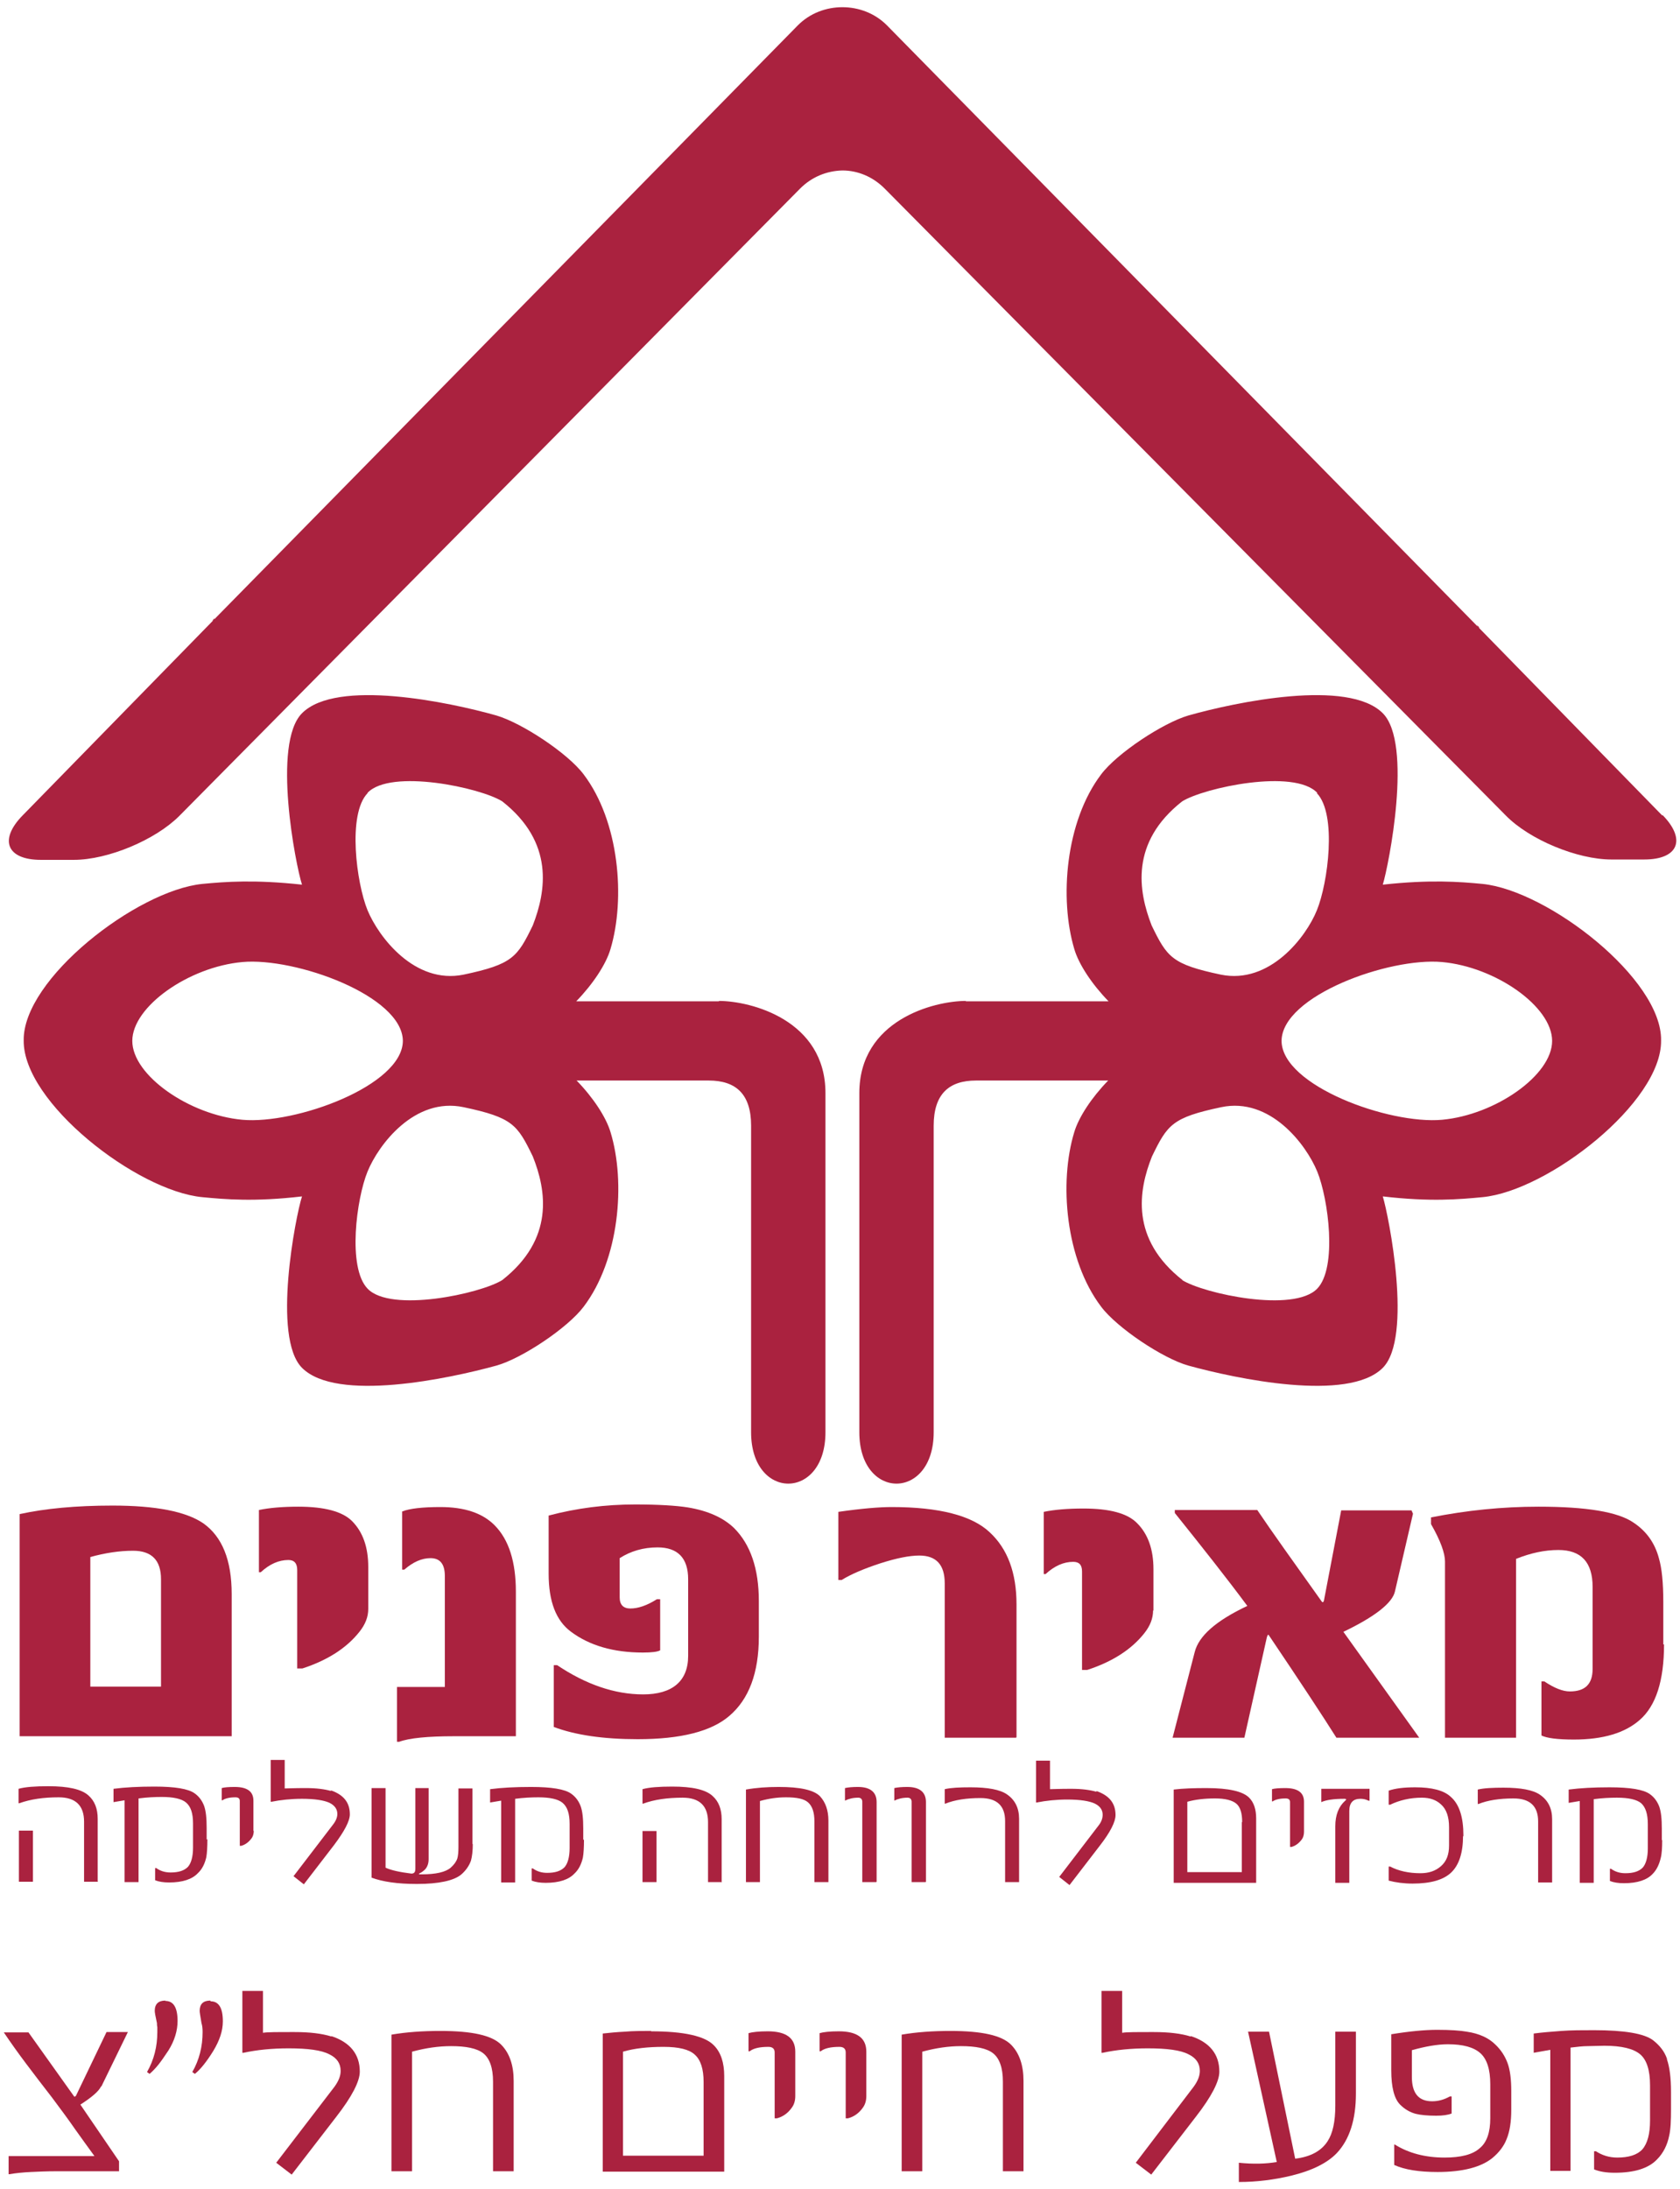
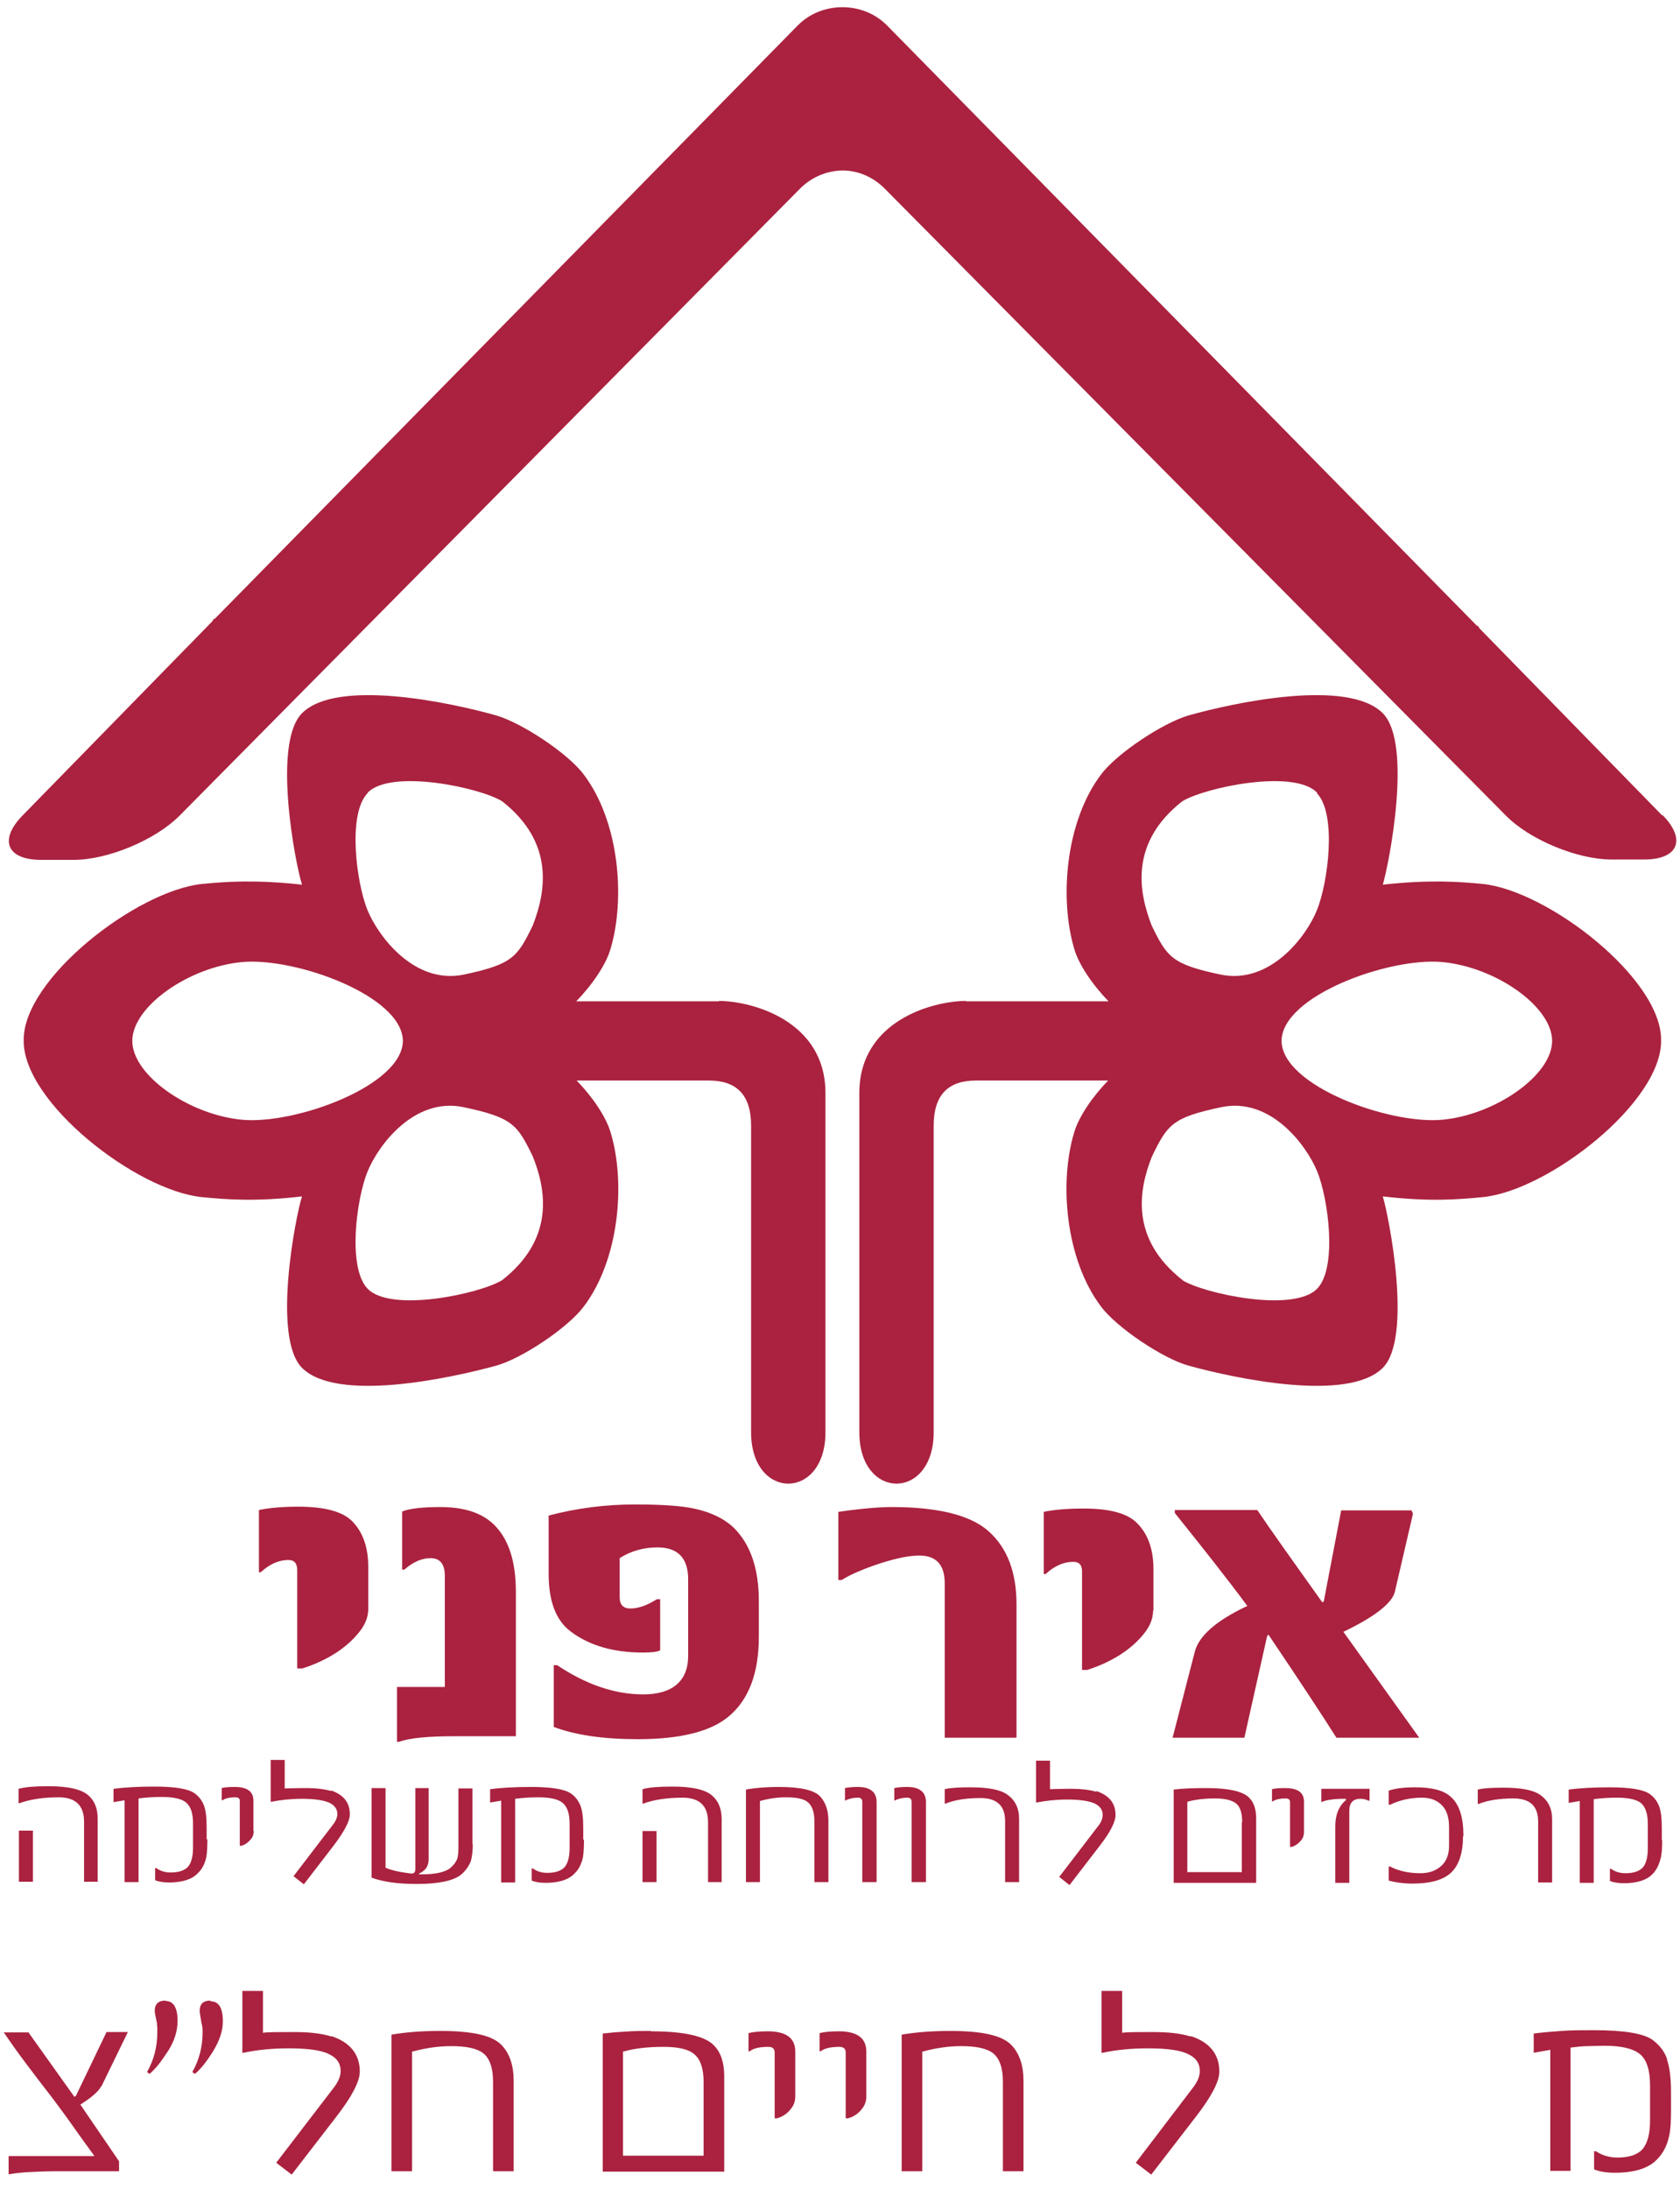
<svg xmlns="http://www.w3.org/2000/svg" width="119" height="155" viewBox="0 0 119 155" fill="none">
  <g clip-path="url(#clip0_1907_3161)">
    <path d="M117.738 57.735L104.675 44.366C104.492 44.051 105.014 44.706 104.675 44.366L62.825 1.794C61.964 0.929 60.817 0.51 59.669 0.51C58.522 0.51 57.375 0.929 56.514 1.794L15.16 43.867C14.847 44.182 15.316 43.579 15.16 43.867L1.601 57.735C-0.094 59.465 0.479 60.88 2.904 60.88H5.225C7.65 60.88 11.014 59.465 12.709 57.761L56.671 13.355C57.505 12.516 58.574 12.096 59.669 12.07C60.765 12.07 61.834 12.516 62.668 13.355L106.657 57.735C108.351 59.465 111.741 60.854 114.14 60.854H116.461C118.886 60.854 119.459 59.438 117.765 57.708" fill="#AA223F" />
    <path d="M50.934 70.894H43.321C43.321 70.894 42.173 70.894 40.817 70.894C41.991 69.688 42.929 68.272 43.242 67.198C44.311 63.633 43.868 58.154 41.339 54.825C40.218 53.33 36.958 51.181 35.159 50.657C31.822 49.713 23.843 48.035 21.392 50.499C19.253 52.649 20.948 61.273 21.392 62.636C18.028 62.269 15.968 62.427 14.325 62.584C9.684 63.056 1.601 69.321 1.679 73.672C1.627 78.05 9.684 84.315 14.325 84.761C15.968 84.918 18.028 85.102 21.392 84.708C20.948 86.072 19.253 94.696 21.392 96.845C23.843 99.309 31.822 97.606 35.159 96.688C36.958 96.19 40.218 94.014 41.339 92.52C43.868 89.191 44.337 83.712 43.242 80.147C42.929 79.099 42.017 77.709 40.843 76.504H50.204C52.108 76.504 53.203 77.447 53.203 79.702V101.407C53.203 106.256 58.47 106.256 58.47 101.407V77.395C58.47 72.231 53.203 70.868 50.908 70.868M26.033 56.135C27.676 54.405 34.038 55.768 35.576 56.738C39.279 59.648 38.679 63.108 37.74 65.52C36.645 67.774 36.306 68.272 32.838 69.006C29.37 69.714 26.815 66.332 26.033 64.445C25.251 62.532 24.599 57.656 26.033 56.161M17.167 79.282C13.413 78.941 9.371 76.136 9.371 73.699C9.371 71.261 13.386 68.456 17.167 68.115C20.922 67.774 28.51 70.501 28.536 73.699C28.51 76.871 20.922 79.623 17.167 79.282ZM35.576 90.633C34.012 91.603 27.676 92.966 26.033 91.236C24.599 89.742 25.251 84.866 26.033 82.952C26.815 81.038 29.37 77.657 32.838 78.391C36.306 79.125 36.645 79.623 37.74 81.877C38.705 84.289 39.279 87.723 35.576 90.633Z" fill="#AA223F" />
    <path d="M68.405 70.894H76.019C76.019 70.894 77.166 70.894 78.522 70.894C77.348 69.688 76.41 68.272 76.097 67.198C75.028 63.633 75.471 58.154 78 54.825C79.121 53.33 82.381 51.181 84.18 50.657C87.518 49.713 95.496 48.035 97.948 50.499C100.086 52.649 98.365 61.273 97.948 62.636C101.311 62.269 103.371 62.427 105.014 62.584C109.655 63.056 117.738 69.321 117.66 73.672C117.712 78.05 109.655 84.315 105.014 84.761C103.371 84.918 101.311 85.102 97.948 84.708C98.365 86.072 100.086 94.696 97.948 96.845C95.496 99.309 87.518 97.606 84.18 96.688C82.381 96.19 79.121 94.014 78 92.52C75.471 89.191 75.002 83.712 76.097 80.147C76.41 79.099 77.322 77.709 78.496 76.504H69.135C67.231 76.504 66.136 77.447 66.136 79.702V101.407C66.136 106.256 60.869 106.256 60.869 101.407V77.395C60.869 72.231 66.136 70.868 68.431 70.868M93.306 56.135C91.663 54.405 85.301 55.768 83.737 56.738C80.034 59.648 80.634 63.108 81.573 65.52C82.668 67.774 83.007 68.272 86.475 69.006C89.942 69.714 92.524 66.332 93.28 64.445C94.062 62.532 94.714 57.656 93.28 56.161M102.146 79.282C105.9 78.941 109.942 76.136 109.942 73.699C109.942 71.261 105.926 68.456 102.146 68.115C98.391 67.774 90.803 70.501 90.777 73.699C90.803 76.871 98.391 79.623 102.146 79.282ZM83.737 90.633C85.301 91.603 91.637 92.966 93.306 91.236C94.74 89.742 94.088 84.866 93.306 82.952C92.524 81.038 89.969 77.657 86.501 78.391C83.033 79.125 82.694 79.623 81.599 81.877C80.634 84.289 80.06 87.723 83.763 90.633" fill="#AA223F" />
-     <path d="M14.403 107.856C13.178 107.017 11.04 106.598 7.963 106.598C5.381 106.598 3.191 106.807 1.392 107.201V122.929H16.411V112.863C16.411 110.451 15.733 108.8 14.403 107.856ZM11.405 119.416H6.398V110.241C7.441 109.953 8.458 109.796 9.423 109.796C10.753 109.796 11.405 110.477 11.405 111.814V119.416Z" fill="#AA223F" />
    <path d="M26.085 113.911C26.085 114.488 25.876 115.012 25.459 115.536C24.547 116.689 23.191 117.555 21.418 118.131H21.052V111.158C21.052 110.687 20.844 110.451 20.427 110.451C19.749 110.451 19.097 110.739 18.471 111.316H18.341V106.912C19.097 106.754 20.036 106.676 21.131 106.676C22.982 106.676 24.26 107.017 24.938 107.698C25.694 108.458 26.085 109.533 26.085 110.949V113.885V113.911Z" fill="#AA223F" />
    <path d="M36.515 122.929H32.16C30.283 122.929 28.979 123.06 28.275 123.322H28.119V119.442H31.509V111.578C31.509 110.739 31.17 110.32 30.492 110.32C29.892 110.32 29.266 110.582 28.64 111.132H28.484V107.017C29.005 106.807 29.918 106.702 31.196 106.702C32.891 106.702 34.168 107.122 35.029 107.987C36.046 109.009 36.541 110.582 36.541 112.705V122.929H36.515Z" fill="#AA223F" />
    <path d="M53.751 115.877C53.751 118.446 53.047 120.307 51.664 121.487C50.387 122.588 48.223 123.138 45.172 123.138C42.747 123.138 40.765 122.85 39.227 122.273V117.895H39.461C41.495 119.258 43.529 119.966 45.563 119.966C47.597 119.966 48.744 119.049 48.744 117.24V111.814C48.744 110.32 48.014 109.559 46.58 109.559C45.563 109.559 44.676 109.822 43.894 110.32V113.098C43.894 113.623 44.155 113.885 44.65 113.885C45.198 113.885 45.824 113.675 46.528 113.229H46.762V116.847C46.58 116.952 46.163 117.004 45.537 117.004C43.451 117.004 41.756 116.506 40.452 115.536C39.383 114.75 38.862 113.387 38.862 111.421V107.305C40.843 106.781 42.877 106.519 44.989 106.519C46.632 106.519 47.884 106.597 48.718 106.728C50.152 106.964 51.247 107.462 52.004 108.196C53.151 109.35 53.751 111.054 53.751 113.36V115.851V115.877Z" fill="#AA223F" />
    <path d="M71.977 123.033H66.918V112.102C66.918 110.792 66.319 110.136 65.119 110.136C64.415 110.136 63.502 110.32 62.355 110.687C61.234 111.054 60.295 111.447 59.617 111.866H59.383V107.043C61.025 106.807 62.277 106.702 63.164 106.702C66.527 106.702 68.848 107.305 70.1 108.485C71.377 109.664 72.003 111.368 72.003 113.596V122.981L71.977 123.033Z" fill="#AA223F" />
    <path d="M81.677 114.015C81.677 114.592 81.468 115.116 81.051 115.641C80.138 116.794 78.782 117.659 77.009 118.236H76.644V111.263C76.644 110.791 76.436 110.581 76.019 110.581C75.341 110.581 74.689 110.87 74.063 111.446H73.933V107.043C74.689 106.885 75.627 106.807 76.749 106.807C78.6 106.807 79.878 107.147 80.555 107.855C81.312 108.615 81.703 109.69 81.703 111.106V114.042L81.677 114.015Z" fill="#AA223F" />
    <path d="M100.477 123.034H94.662C93.671 121.461 92.081 119.049 89.89 115.799C89.838 115.694 89.786 115.746 89.734 115.93L88.143 123.034H83.059L84.623 116.978C84.91 115.825 86.136 114.75 88.352 113.702C86.892 111.735 85.171 109.56 83.215 107.122V106.912H89.056C90.099 108.459 91.637 110.608 93.619 113.387C93.697 113.492 93.775 113.439 93.802 113.203L95.001 106.938H99.981L100.086 107.174L98.808 112.679C98.626 113.492 97.4 114.462 95.157 115.536L100.529 123.034H100.477Z" fill="#AA223F" />
-     <path d="M117.869 116.427C117.869 118.996 117.295 120.779 116.148 121.775C115.105 122.692 113.566 123.164 111.48 123.164C110.307 123.164 109.551 123.059 109.186 122.876V119.049H109.394C110.098 119.521 110.698 119.757 111.194 119.757C112.289 119.757 112.81 119.232 112.81 118.157V112.364C112.81 110.608 112.002 109.743 110.385 109.743C109.42 109.743 108.43 109.953 107.387 110.372V123.033H102.354V110.555C102.354 109.979 102.041 109.087 101.363 107.908V107.436C103.867 106.938 106.396 106.676 108.977 106.676C112.367 106.676 114.609 107.043 115.705 107.803C116.617 108.406 117.217 109.245 117.504 110.32C117.712 111.027 117.817 112.05 117.817 113.439V116.427H117.869Z" fill="#AA223F" />
    <path d="M6.946 133.231H5.955V128.984C5.955 127.831 5.355 127.254 4.156 127.254C3.087 127.254 2.174 127.385 1.366 127.673H1.314V126.651C1.783 126.52 2.487 126.468 3.426 126.468C4.834 126.468 5.773 126.677 6.268 127.123C6.711 127.516 6.92 128.067 6.92 128.774V133.205L6.946 133.231ZM2.305 133.231H1.34V129.613H2.331V133.231H2.305ZM14.69 130.216C14.69 130.767 14.664 131.212 14.612 131.501C14.508 131.946 14.325 132.34 14.012 132.628C13.621 133.047 12.943 133.283 11.978 133.283C11.587 133.283 11.248 133.231 10.988 133.126V132.261H11.066C11.353 132.471 11.692 132.575 12.083 132.575C12.656 132.575 13.047 132.444 13.308 132.182C13.543 131.92 13.673 131.448 13.673 130.819V129.115C13.673 128.381 13.517 127.909 13.178 127.621C12.865 127.359 12.291 127.228 11.457 127.228C10.961 127.228 10.414 127.254 9.814 127.333V133.257H8.823V127.464L8.041 127.595V126.651C8.849 126.546 9.814 126.494 10.935 126.494C12.396 126.494 13.334 126.651 13.777 126.966C14.117 127.202 14.325 127.516 14.456 127.857C14.586 128.224 14.638 128.722 14.638 129.43V130.242L14.69 130.216ZM17.976 129.613C17.976 129.823 17.924 130.033 17.793 130.19C17.611 130.426 17.376 130.609 17.089 130.688H16.985V127.516C16.985 127.333 16.881 127.254 16.672 127.254C16.255 127.254 15.942 127.333 15.759 127.464H15.707V126.599C15.89 126.546 16.203 126.52 16.62 126.52C17.506 126.52 17.95 126.835 17.95 127.49V129.64L17.976 129.613ZM23.425 126.756C24.338 127.071 24.781 127.621 24.781 128.46C24.781 128.932 24.39 129.666 23.66 130.636L21.522 133.414L20.792 132.838L23.582 129.194C23.79 128.932 23.895 128.67 23.895 128.434C23.895 128.093 23.712 127.831 23.347 127.647C22.956 127.464 22.304 127.359 21.391 127.359C20.609 127.359 19.879 127.438 19.227 127.569H19.175V124.606H20.166V126.625C20.375 126.625 20.844 126.599 21.574 126.599H21.678C22.408 126.599 23.008 126.677 23.451 126.808M33.49 130.531C33.49 131.055 33.438 131.448 33.36 131.737C33.23 132.104 32.995 132.444 32.656 132.733C32.134 133.152 31.091 133.388 29.553 133.388H29.501C28.145 133.388 27.102 133.231 26.32 132.942V126.599H27.31V132.235C27.702 132.418 28.301 132.549 29.136 132.654C29.318 132.654 29.422 132.575 29.422 132.313V126.599H30.361V131.632C30.361 131.92 30.283 132.156 30.127 132.34C29.996 132.471 29.866 132.575 29.683 132.654V132.707C29.683 132.707 29.788 132.707 29.866 132.707C30.883 132.707 31.561 132.549 31.926 132.235C32.16 132.025 32.317 131.815 32.395 131.579C32.447 131.396 32.473 131.134 32.473 130.767V126.625H33.464V130.583L33.49 130.531ZM41.365 130.242C41.365 130.793 41.339 131.239 41.287 131.527C41.182 131.973 41 132.366 40.687 132.654C40.296 133.074 39.618 133.309 38.653 133.309C38.262 133.309 37.923 133.257 37.662 133.152V132.287H37.74C38.027 132.497 38.366 132.602 38.757 132.602C39.331 132.602 39.722 132.471 39.983 132.208C40.218 131.946 40.348 131.474 40.348 130.845V129.141C40.348 128.407 40.191 127.936 39.852 127.647C39.54 127.385 38.966 127.254 38.132 127.254C37.636 127.254 37.089 127.28 36.489 127.359V133.283H35.498V127.49L34.716 127.621V126.677C35.524 126.572 36.489 126.52 37.61 126.52C39.07 126.52 40.009 126.677 40.452 126.992C40.791 127.228 41 127.542 41.13 127.883C41.261 128.25 41.313 128.748 41.313 129.456V130.269L41.365 130.242ZM51.143 133.257H50.152V129.01C50.152 127.857 49.552 127.28 48.353 127.28C47.284 127.28 46.345 127.411 45.563 127.7H45.511V126.677C45.98 126.546 46.684 126.494 47.623 126.494C49.031 126.494 49.97 126.704 50.465 127.149C50.908 127.542 51.117 128.093 51.117 128.801V133.231L51.143 133.257ZM46.502 133.257H45.511V129.64H46.502V133.257ZM58.679 133.257H57.688V128.958C57.688 128.303 57.531 127.857 57.218 127.595C56.932 127.359 56.436 127.254 55.68 127.254C55.08 127.254 54.48 127.333 53.829 127.516V133.257H52.838V126.704C53.568 126.572 54.35 126.52 55.158 126.52C56.671 126.52 57.636 126.73 58.079 127.175C58.47 127.595 58.679 128.172 58.679 128.906V133.231V133.257ZM62.068 133.257H61.078V127.569C61.078 127.385 60.973 127.28 60.791 127.28C60.426 127.28 60.113 127.359 59.852 127.49V126.599C60.087 126.546 60.4 126.52 60.765 126.52C61.651 126.52 62.094 126.887 62.094 127.595V133.231L62.068 133.257ZM65.562 133.257H64.572V127.569C64.572 127.385 64.467 127.28 64.285 127.28C63.92 127.28 63.607 127.359 63.346 127.49V126.599C63.581 126.546 63.894 126.52 64.259 126.52C65.145 126.52 65.588 126.887 65.588 127.595V133.231L65.562 133.257ZM72.185 133.257H71.195V128.932C71.195 127.857 70.621 127.306 69.448 127.306C68.457 127.306 67.622 127.438 66.97 127.7H66.918V126.677C67.362 126.572 67.987 126.546 68.743 126.546C69.969 126.546 70.829 126.704 71.325 127.044C71.899 127.438 72.185 128.014 72.185 128.774V133.309V133.257ZM77.661 126.808C78.574 127.123 79.017 127.673 79.017 128.512C79.017 128.984 78.652 129.718 77.896 130.688L75.758 133.467L75.028 132.89L77.818 129.246C78.026 128.984 78.105 128.722 78.105 128.486C78.105 128.145 77.922 127.883 77.557 127.7C77.166 127.516 76.514 127.411 75.601 127.411C74.819 127.411 74.089 127.49 73.437 127.621H73.385V124.659H74.376V126.677C74.584 126.677 75.054 126.651 75.784 126.651H75.888C76.618 126.651 77.218 126.73 77.661 126.861M88.978 133.309H83.137V126.704C83.789 126.625 84.571 126.599 85.458 126.599C87.048 126.599 88.039 126.835 88.482 127.28C88.821 127.621 88.978 128.119 88.978 128.748V133.336V133.309ZM87.987 129.01C87.987 128.381 87.856 127.936 87.57 127.7C87.283 127.464 86.787 127.333 86.057 127.333C85.327 127.333 84.649 127.411 84.102 127.569V132.549H87.961V129.01H87.987ZM92.367 129.692C92.367 129.902 92.315 130.111 92.185 130.269C92.002 130.505 91.768 130.688 91.481 130.767H91.377V127.595C91.377 127.411 91.272 127.333 91.064 127.333C90.647 127.333 90.334 127.411 90.151 127.542H90.099V126.677C90.281 126.625 90.594 126.599 91.038 126.599C91.924 126.599 92.367 126.913 92.367 127.569V129.718V129.692ZM96.983 127.49H96.931C96.722 127.385 96.539 127.359 96.357 127.359C95.835 127.359 95.575 127.647 95.575 128.224V133.309H94.584V129.299C94.584 128.512 94.819 127.909 95.288 127.49C95.392 127.411 95.366 127.359 95.236 127.359C94.48 127.359 93.932 127.438 93.593 127.595V126.651H97.009V127.516L96.983 127.49ZM103.632 129.98C103.632 131.186 103.345 132.051 102.797 132.575C102.25 133.1 101.337 133.362 100.06 133.362C99.434 133.362 98.86 133.283 98.365 133.152V132.156H98.469C99.069 132.471 99.799 132.628 100.607 132.628C101.207 132.628 101.676 132.471 102.067 132.13C102.458 131.789 102.641 131.317 102.641 130.662V129.377C102.641 128.643 102.458 128.093 102.067 127.752C101.728 127.438 101.285 127.28 100.711 127.28C99.877 127.28 99.121 127.464 98.469 127.778H98.365V126.782C98.808 126.625 99.434 126.546 100.242 126.546C101.415 126.546 102.276 126.756 102.771 127.228C103.371 127.752 103.658 128.67 103.658 129.954V130.033L103.632 129.98ZM109.942 133.283H108.951V128.958C108.951 127.883 108.377 127.333 107.204 127.333C106.213 127.333 105.379 127.464 104.727 127.726H104.675V126.704C105.118 126.599 105.744 126.572 106.5 126.572C107.726 126.572 108.586 126.73 109.081 127.071C109.655 127.464 109.942 128.04 109.942 128.801V133.336V133.283ZM117.738 130.269C117.738 130.819 117.712 131.265 117.634 131.553C117.53 131.999 117.347 132.392 117.06 132.68C116.669 133.1 115.991 133.336 115.027 133.336C114.635 133.336 114.296 133.283 114.036 133.178V132.313H114.114C114.401 132.523 114.74 132.628 115.131 132.628C115.705 132.628 116.096 132.497 116.356 132.235C116.591 131.973 116.721 131.501 116.721 130.872V129.168C116.721 128.434 116.565 127.962 116.252 127.673C115.939 127.411 115.366 127.28 114.531 127.28C114.036 127.28 113.488 127.306 112.888 127.385V133.309H111.898V127.516L111.115 127.647V126.704C111.924 126.599 112.888 126.546 114.01 126.546C115.47 126.546 116.409 126.704 116.852 127.018C117.191 127.254 117.399 127.569 117.53 127.909C117.66 128.276 117.712 128.774 117.712 129.482V130.295L117.738 130.269Z" fill="#AA223F" />
    <path d="M7.181 147.726L9.058 143.873H7.546L5.381 148.382C5.381 148.382 5.303 148.487 5.251 148.434L2.018 143.899H0.271C0.766 144.633 1.288 145.367 1.861 146.127C2.435 146.888 3.035 147.674 3.687 148.513C4.312 149.352 4.86 150.086 5.329 150.767C5.825 151.449 6.242 152.052 6.633 152.576L6.685 152.655H0.61V153.939H0.662C1.105 153.861 1.627 153.808 2.174 153.782C2.722 153.756 3.322 153.729 3.947 153.729H8.432V153.022L5.694 149.011C6.503 148.487 6.998 148.067 7.155 147.726" fill="#AA223F" />
    <path d="M14.899 141.646C14.403 141.646 14.143 141.881 14.143 142.379C14.143 142.484 14.195 142.773 14.273 143.245C14.325 143.402 14.351 143.612 14.351 143.874C14.351 144.896 14.117 145.84 13.621 146.705L13.804 146.836C14.195 146.521 14.638 145.971 15.107 145.211C15.551 144.477 15.785 143.795 15.785 143.113C15.785 142.17 15.499 141.698 14.925 141.698" fill="#AA223F" />
    <path d="M11.718 141.646C11.222 141.646 10.961 141.881 10.961 142.379C10.961 142.484 11.014 142.773 11.118 143.245C11.118 143.349 11.118 143.428 11.144 143.533C11.144 143.638 11.144 143.743 11.144 143.874C11.144 144.896 10.909 145.84 10.414 146.705L10.596 146.836C10.779 146.679 10.988 146.469 11.222 146.181C11.431 145.918 11.665 145.578 11.926 145.184C12.37 144.477 12.578 143.769 12.578 143.087C12.578 142.144 12.291 141.672 11.718 141.672" fill="#AA223F" />
    <path d="M23.477 144.188C22.799 143.978 21.939 143.874 20.87 143.874H20.713C19.618 143.874 18.914 143.874 18.628 143.926V140.964H17.167V145.342H17.245C18.21 145.132 19.279 145.027 20.453 145.027C21.809 145.027 22.773 145.158 23.321 145.446C23.869 145.709 24.129 146.102 24.129 146.626C24.129 146.993 23.973 147.36 23.686 147.753L19.566 153.127L20.661 153.966L23.816 149.877C24.938 148.435 25.485 147.36 25.485 146.678C25.485 145.446 24.807 144.608 23.477 144.162" fill="#AA223F" />
    <path d="M31.17 143.795C29.944 143.795 28.797 143.874 27.728 144.057V153.73H29.188V145.263C30.153 145.001 31.065 144.87 31.952 144.87C33.021 144.87 33.777 145.027 34.22 145.368C34.69 145.735 34.924 146.416 34.924 147.386V153.73H36.385V147.334C36.385 146.233 36.098 145.368 35.498 144.765C34.846 144.109 33.438 143.795 31.196 143.795" fill="#AA223F" />
    <path d="M46.137 143.795C45.459 143.795 44.833 143.795 44.259 143.847C43.686 143.874 43.164 143.926 42.695 143.978V153.756H51.299V146.993C51.299 146.049 51.065 145.315 50.569 144.817C49.944 144.162 48.457 143.821 46.111 143.821M49.839 152.629H44.129V145.263C44.937 145.027 45.902 144.922 46.997 144.922C48.092 144.922 48.822 145.106 49.213 145.473C49.631 145.84 49.839 146.495 49.839 147.412V152.629Z" fill="#AA223F" />
    <path d="M54.376 143.821C53.751 143.821 53.281 143.874 53.02 143.952V145.237H53.099C53.359 145.027 53.803 144.922 54.428 144.922C54.715 144.922 54.872 145.053 54.872 145.315V149.982H55.028C55.445 149.877 55.81 149.615 56.071 149.248C56.254 149.012 56.332 148.723 56.332 148.409V145.263C56.332 144.293 55.68 143.821 54.376 143.821Z" fill="#AA223F" />
    <path d="M59.409 143.821C58.783 143.821 58.314 143.874 58.053 143.952V145.237H58.131C58.392 145.027 58.835 144.922 59.461 144.922C59.748 144.922 59.904 145.053 59.904 145.315V149.982H60.061C60.478 149.877 60.843 149.615 61.104 149.248C61.286 149.012 61.364 148.723 61.364 148.409V145.263C61.364 144.293 60.712 143.821 59.409 143.821Z" fill="#AA223F" />
    <path d="M67.309 143.795C66.084 143.795 64.937 143.874 63.868 144.057V153.73H65.328V145.263C66.293 145.001 67.205 144.87 68.066 144.87C69.135 144.87 69.891 145.027 70.334 145.368C70.803 145.735 71.038 146.416 71.038 147.386V153.73H72.498V147.334C72.498 146.233 72.212 145.368 71.612 144.765C70.96 144.109 69.552 143.795 67.309 143.795Z" fill="#AA223F" />
    <path d="M84.336 144.188C83.658 143.978 82.798 143.874 81.729 143.874H81.572C80.477 143.874 79.773 143.874 79.486 143.926V140.964H78.026V145.342H78.105C79.069 145.132 80.138 145.027 81.312 145.027C82.668 145.027 83.632 145.158 84.18 145.446C84.728 145.709 84.988 146.102 84.988 146.626C84.988 146.993 84.832 147.36 84.545 147.753L80.451 153.127L81.546 153.966L84.701 149.877C85.823 148.435 86.37 147.36 86.37 146.678C86.37 145.446 85.692 144.608 84.362 144.162" fill="#AA223F" />
-     <path d="M94.584 149.09C94.584 150.218 94.401 151.056 94.036 151.607C93.593 152.289 92.837 152.708 91.742 152.839L89.89 143.848H88.404L90.438 153.075C89.682 153.206 88.769 153.232 87.752 153.127V154.49C89.004 154.49 90.255 154.333 91.455 154.045C92.967 153.678 94.036 153.127 94.688 152.446C95.601 151.476 96.044 150.06 96.044 148.225V143.848H94.584V149.09Z" fill="#AA223F" />
-     <path d="M105.926 144.764C105.457 144.293 104.779 143.978 103.893 143.847C103.449 143.768 102.745 143.716 101.807 143.716C100.92 143.716 99.825 143.821 98.547 144.03V146.573C98.547 147.779 98.756 148.592 99.173 149.011C99.486 149.326 99.877 149.562 100.294 149.666C100.607 149.745 101.103 149.797 101.728 149.797C102.198 149.797 102.563 149.745 102.824 149.64V148.434H102.693C102.276 148.67 101.859 148.775 101.442 148.775C100.477 148.775 100.007 148.198 100.007 147.045V145.158C100.946 144.895 101.807 144.738 102.563 144.738C103.632 144.738 104.388 144.948 104.857 145.367C105.327 145.787 105.561 146.521 105.561 147.569V149.981C105.561 150.951 105.327 151.685 104.805 152.104C104.31 152.55 103.475 152.76 102.328 152.76C100.946 152.76 99.773 152.445 98.808 151.842H98.756V153.284C99.512 153.625 100.529 153.782 101.833 153.782C103.606 153.782 104.91 153.441 105.718 152.786C106.187 152.393 106.526 151.947 106.709 151.475C106.943 150.925 107.048 150.217 107.048 149.378V148.067C107.048 147.228 106.969 146.573 106.787 146.075C106.604 145.577 106.318 145.131 105.9 144.738" fill="#AA223F" />
    <path d="M118.077 145.761C117.895 145.236 117.556 144.817 117.087 144.45C116.461 143.978 115.053 143.742 112.915 143.742C112.054 143.742 111.298 143.742 110.594 143.795C109.89 143.847 109.238 143.899 108.638 143.978V145.341L109.812 145.132V153.703H111.246V144.974C111.689 144.922 112.106 144.869 112.497 144.869C112.888 144.869 113.28 144.843 113.645 144.843C114.87 144.843 115.705 145.053 116.174 145.446C116.643 145.839 116.878 146.573 116.878 147.648V150.138C116.878 151.082 116.695 151.764 116.33 152.183C115.965 152.576 115.366 152.76 114.557 152.76C113.984 152.76 113.488 152.602 113.045 152.314H112.915V153.599C113.306 153.756 113.775 153.835 114.375 153.835C115.783 153.835 116.774 153.52 117.373 152.891C117.817 152.445 118.103 151.868 118.234 151.213C118.338 150.768 118.364 150.138 118.364 149.326V148.12C118.364 147.098 118.26 146.337 118.077 145.813" fill="#AA223F" />
  </g>
  <defs>
    <clipPath id="clip0_1907_3161">
      <rect width="118.459" height="153.98" fill="white" transform="translate(0.271 0.51)" />
    </clipPath>
  </defs>
</svg>